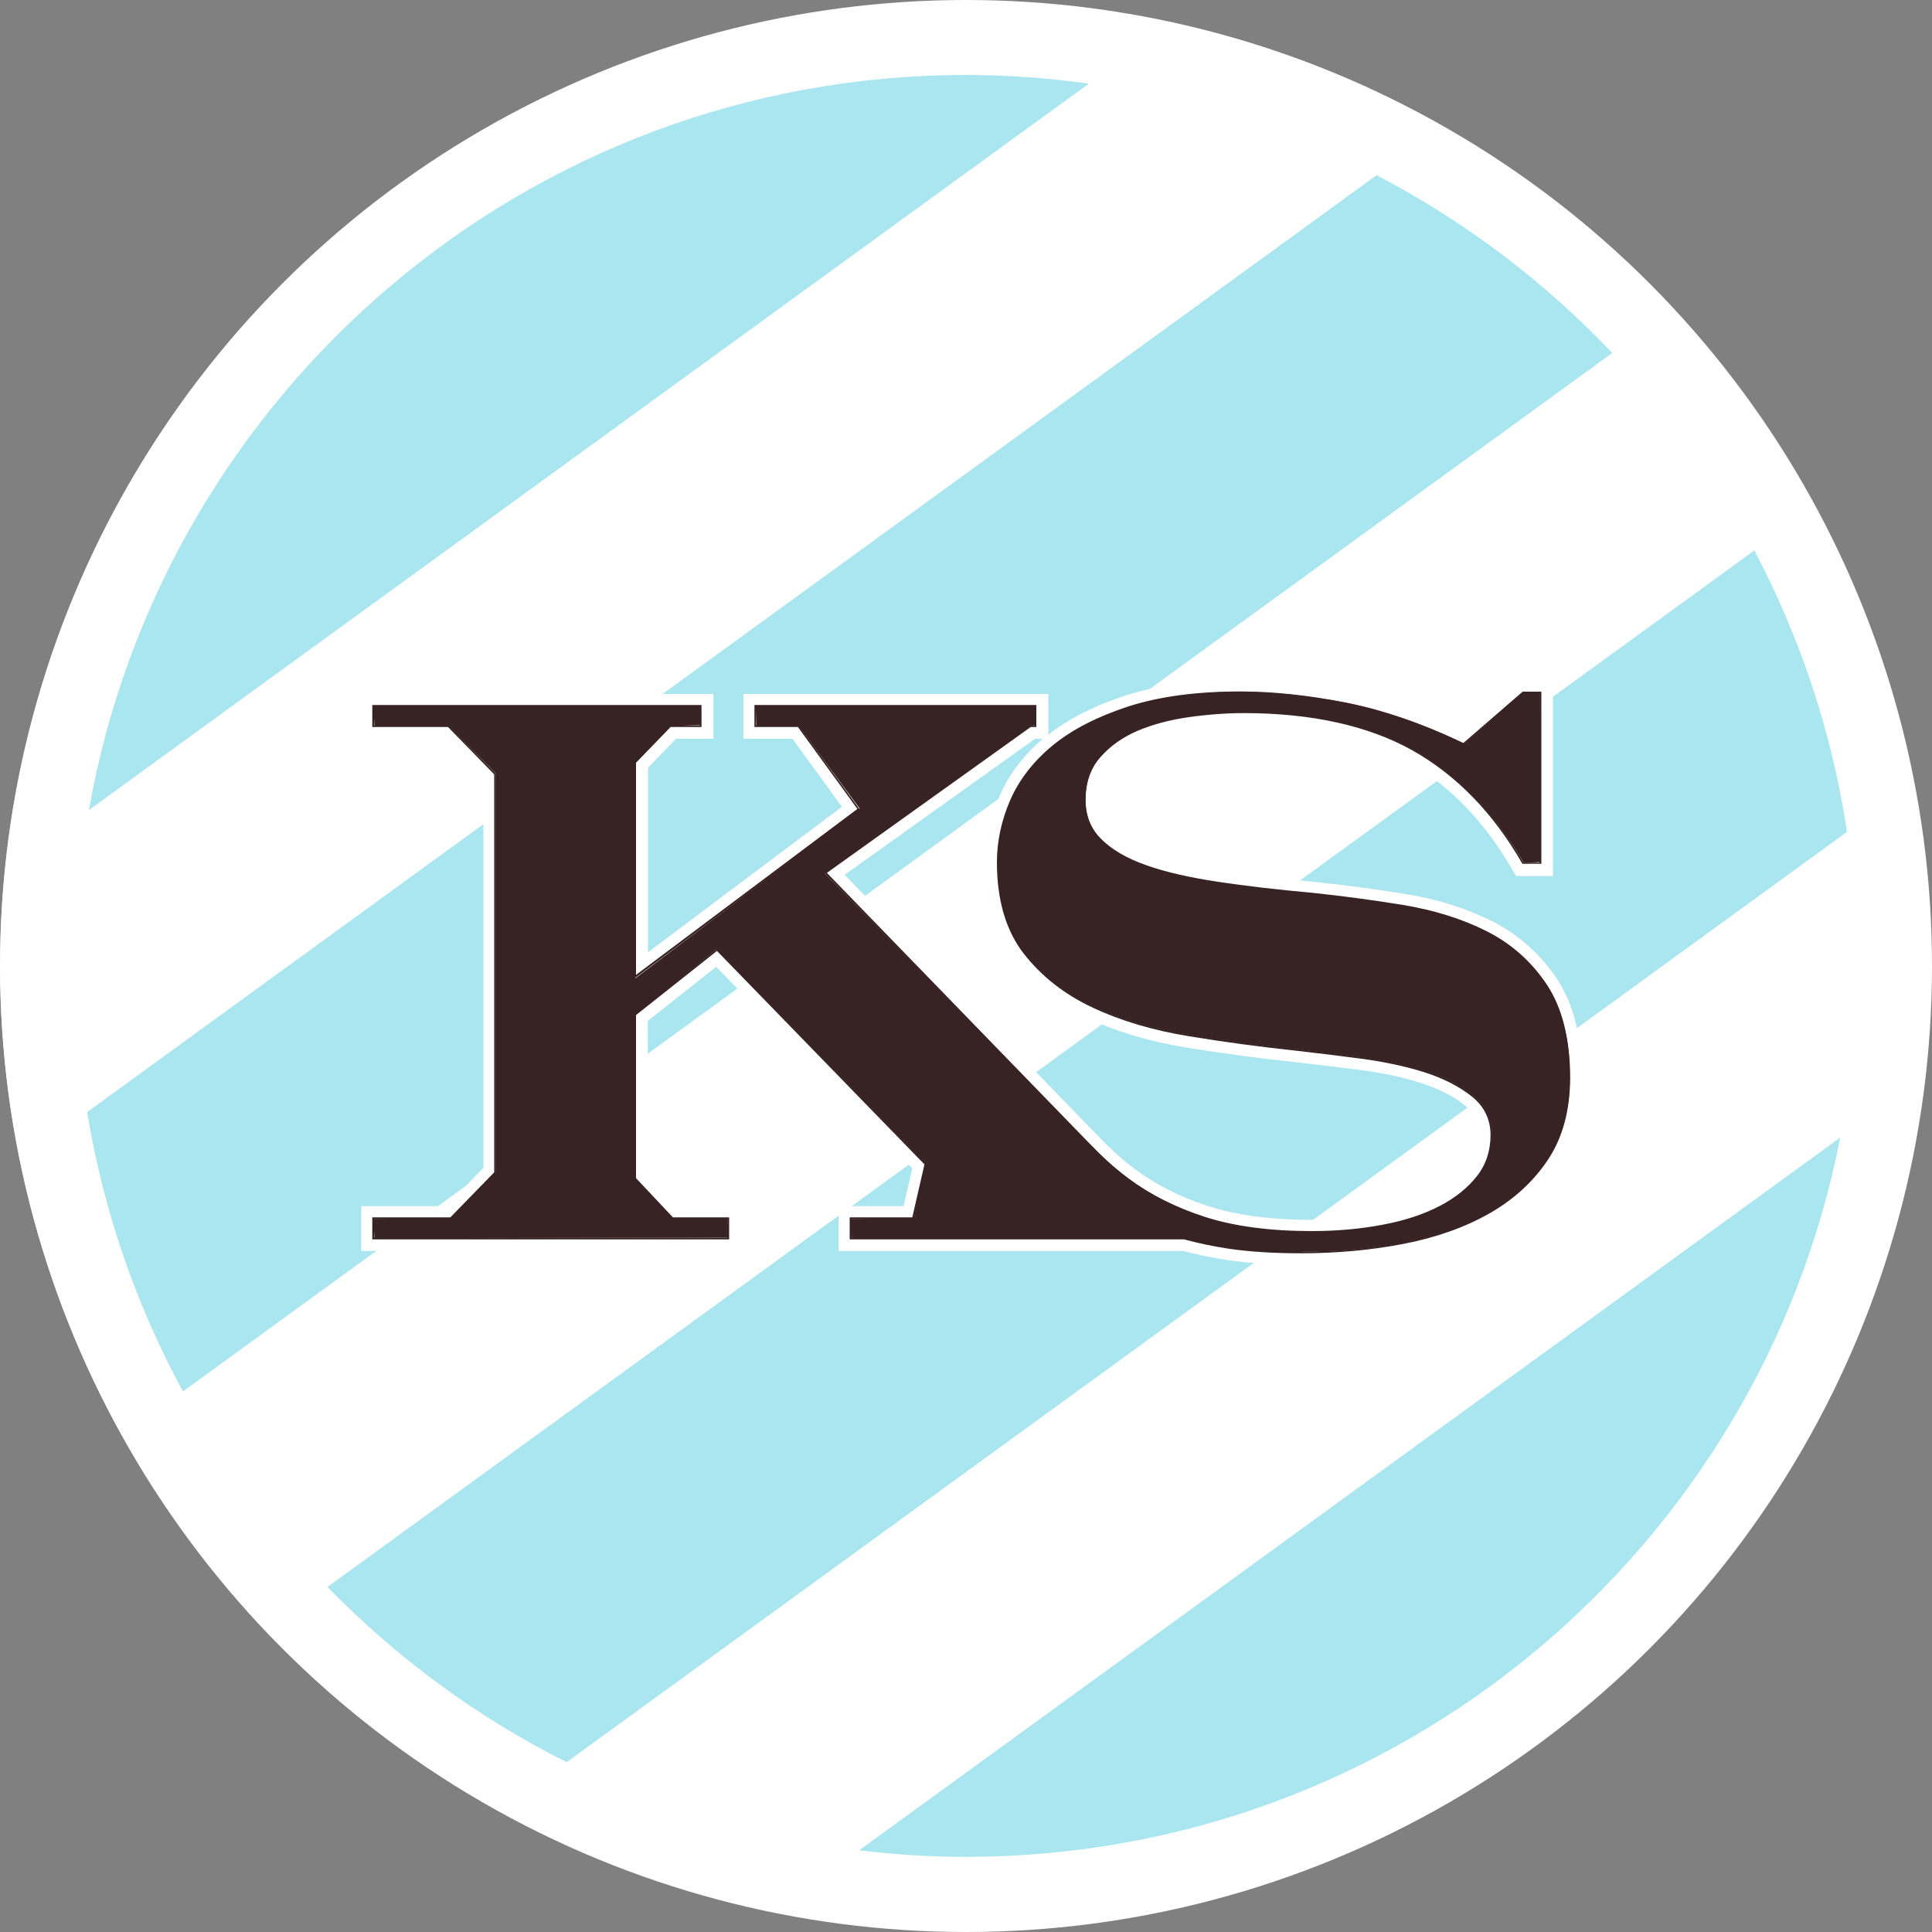
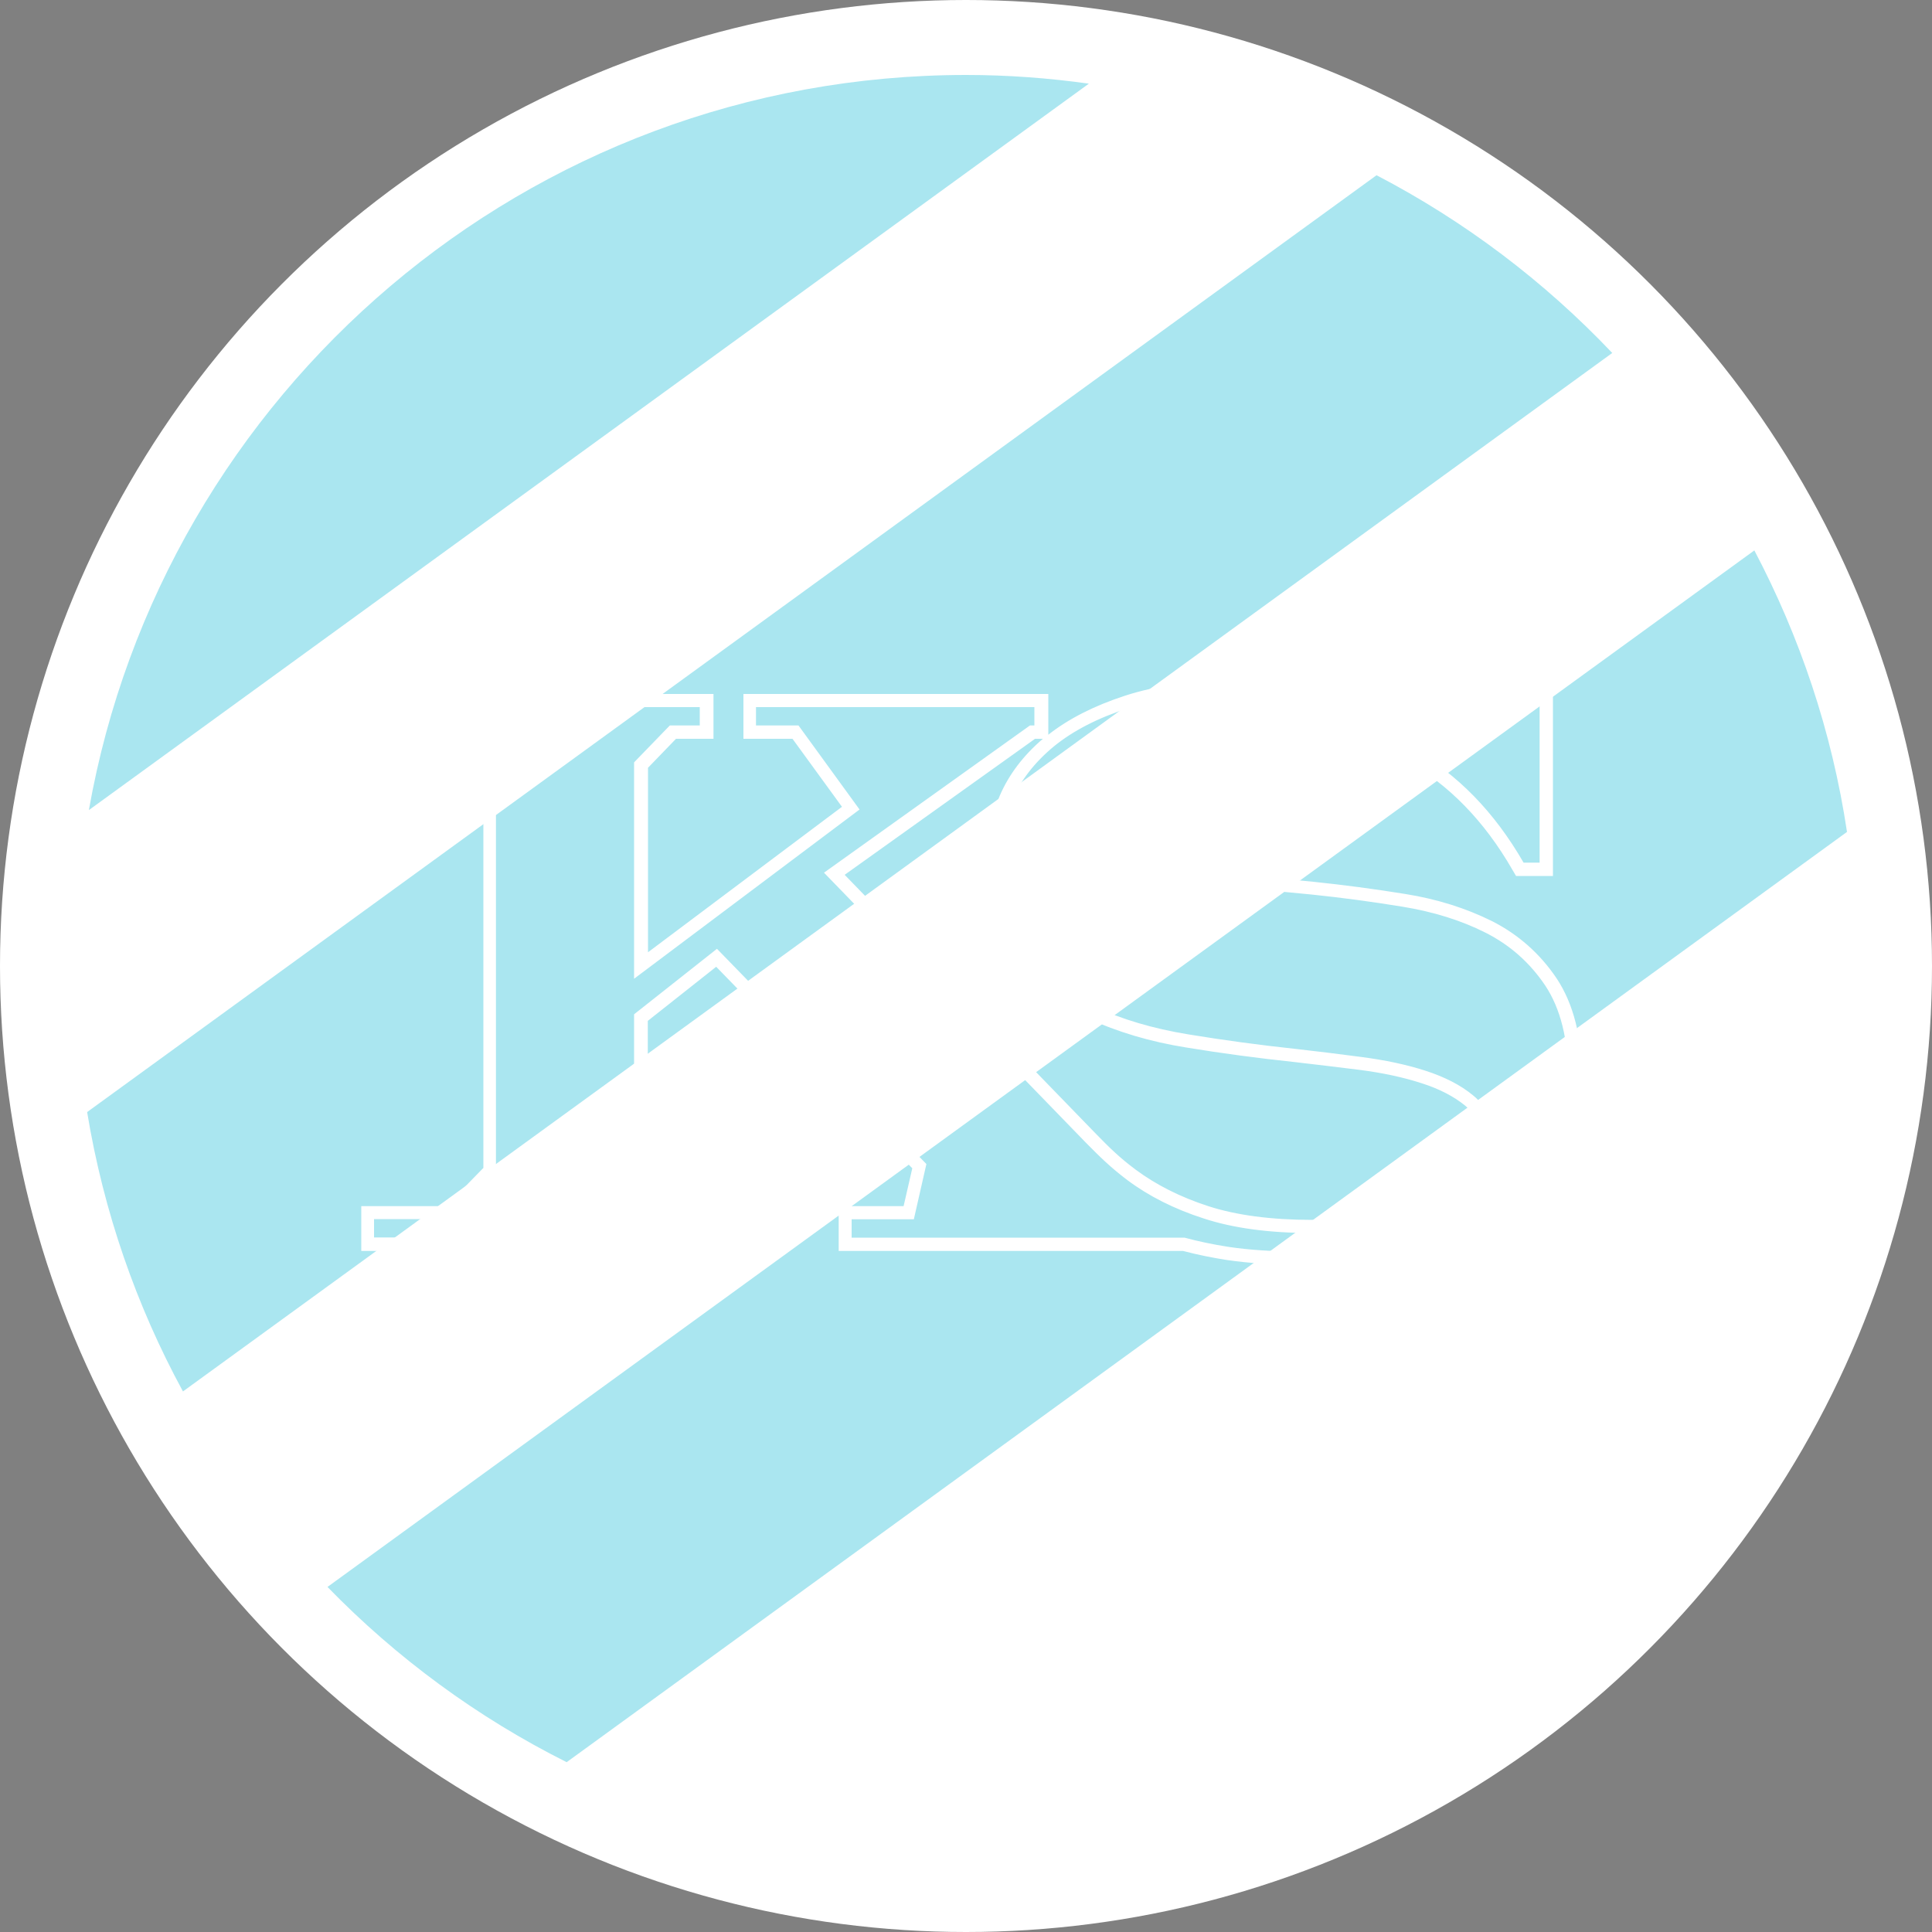
<svg xmlns="http://www.w3.org/2000/svg" id="Ebene_1" data-name="Ebene 1" viewBox="0 0 100 100">
  <rect x="0" y="0" width="100" height="100" fill="#808080" stroke="none" />
  <defs>
    <style>
      .cls-1 {
        fill: #372323;
      }

      .cls-2 {
        fill: #fff;
      }

      .cls-3 {
        fill: #aae6f0;
      }
    </style>
  </defs>
-   <circle class="cls-2" cx="49.96" cy="50.01" r="49.95" />
  <circle class="cls-2" cx="50" cy="50" r="50" />
  <g>
    <path class="cls-3" d="M90.79,28.5L16.95,82.14c3.57,3.67,7.75,6.75,12.38,9.07l66.27-48.15c-.78-5.2-2.44-10.1-4.8-14.58Z" />
    <path class="cls-3" d="M56.36,4.33c-2.08-.29-4.2-.45-6.36-.45C27.29,3.89,8.42,20.31,4.6,41.93L56.36,4.33Z" />
    <path class="cls-3" d="M83.45,18.27c-3.51-3.7-7.63-6.82-12.2-9.2L4.51,57.56c.85,5.16,2.55,10.03,4.96,14.46L83.45,18.27Z" />
-     <path class="cls-3" d="M95.25,58.88l-50.78,36.89c1.81.22,3.66.34,5.53.34,22.43,0,41.11-16.02,45.25-37.23Z" />
  </g>
  <g>
-     <path class="cls-2" d="M67.36,65.12c-1.43,0-2.71-.08-3.8-.24-.78-.12-1.54-.28-2.33-.49h-8.7s-8.78.01-8.78.01v-1.64h3.29l.55-2.41-10.49-10.78-3.92,3.1v8.22l1.77,1.88h3.05v1.64h-18.97v-1.64h4.19l2.13-2.18v-20.39l-2.24-2.3h-4.07v-1.64h17.54v1.64h-1.75l-1.65,1.7v10.37l10.86-8.14-2.86-3.93h-2.37v-1.64h15.09v1.64h-.46l-10.25,7.33,13.27,13.68c.75.76,1.26,1.26,2.11,1.9,1.08.81,2.38,1.46,3.86,1.94,1.49.48,3.32.73,5.46.73,1.28,0,2.5-.11,3.63-.32,1.11-.21,2.08-.53,2.88-.95.79-.41,1.41-.91,1.85-1.48.43-.56.64-1.2.64-1.97s-.28-1.32-.86-1.79c-.62-.5-1.41-.92-2.36-1.22-.97-.31-2.06-.54-3.25-.7-1.21-.16-2.35-.3-3.42-.42-1.89-.2-3.76-.45-5.56-.75-1.85-.3-3.54-.8-5-1.49-1.49-.69-2.73-1.66-3.67-2.87-.96-1.23-1.44-2.87-1.44-4.89,0-1.12.24-2.23.71-3.32.48-1.1,1.24-2.08,2.27-2.93,1.02-.84,2.36-1.53,3.98-2.06,1.62-.53,3.6-.79,5.88-.79,1.68,0,3.53.19,5.49.57,1.9.37,3.93,1.06,6.02,2.05l3.02-2.62h1.3v9.44h-1.38l-.1-.17c-1.47-2.55-3.35-4.48-5.59-5.74-2.24-1.26-5.13-1.89-8.59-1.89-.9,0-1.84.07-2.81.2-.96.14-1.83.37-2.59.69-.74.32-1.36.76-1.84,1.31-.46.54-.69,1.2-.69,2.04,0,.75.24,1.35.73,1.84.52.52,1.26.95,2.23,1.29.99.35,2.22.63,3.66.85,1.46.22,3.1.41,4.87.56,1.54.16,3.13.37,4.73.63,1.61.26,3.09.72,4.39,1.37,1.32.66,2.41,1.62,3.23,2.86.83,1.25,1.25,2.91,1.25,4.96,0,1.73-.4,3.2-1.19,4.39-.79,1.18-1.85,2.14-3.16,2.88-1.3.73-2.82,1.27-4.51,1.59-1.68.32-3.47.48-5.3.48Z" />
    <path class="cls-2" d="M79.69,35.89v8.76h-.83c-1.51-2.62-3.42-4.58-5.72-5.87-2.3-1.29-5.22-1.94-8.76-1.94-.91,0-1.87.07-2.86.21-.99.14-1.89.38-2.68.71-.8.34-1.45.8-1.97,1.4-.52.6-.77,1.35-.77,2.26,0,.83.28,1.53.83,2.08.56.56,1.34,1.01,2.35,1.37,1.01.36,2.25.64,3.72.86,1.47.22,3.1.41,4.88.57,1.55.16,3.12.37,4.71.63,1.59.26,3.02.7,4.29,1.34,1.27.64,2.3,1.55,3.1,2.74.79,1.19,1.19,2.78,1.19,4.77,0,1.67-.38,3.07-1.13,4.2-.76,1.13-1.77,2.06-3.04,2.77-1.27.71-2.74,1.23-4.41,1.55-1.67.32-3.42.48-5.24.48-1.43,0-2.68-.08-3.75-.24-.84-.13-1.59-.29-2.29-.48h-17.23v-.95h3.22l.65-2.86-10.84-11.14-4.29,3.39v8.52l1.97,2.08h2.86v.95h-18.29v-.95h3.99l2.32-2.38v-20.67l-2.44-2.5h-3.87v-.95h16.86v.95h-1.55l-1.85,1.91v11.2l11.67-8.76-3.16-4.35h-2.2v-.95h14.41v.95h-.23l-10.66,7.62,13.55,13.97c.75.76,1.29,1.29,2.15,1.94,1.11.83,2.43,1.5,3.96,1.99,1.53.5,3.38.75,5.57.75,1.31,0,2.54-.11,3.69-.33,1.15-.22,2.14-.55,2.98-.98.83-.44,1.49-.96,1.96-1.58.48-.62.72-1.34.72-2.18s-.33-1.52-.98-2.05c-.65-.54-1.48-.96-2.47-1.28-.99-.32-2.09-.55-3.31-.71-1.21-.16-2.35-.3-3.42-.42-1.87-.2-3.71-.45-5.54-.75-1.83-.3-3.46-.78-4.91-1.46-1.45-.67-2.63-1.6-3.54-2.77-.91-1.17-1.37-2.73-1.37-4.68,0-1.07.23-2.13.68-3.19.46-1.05,1.18-1.98,2.17-2.8.99-.81,2.28-1.48,3.87-1.99,1.59-.52,3.51-.78,5.78-.78,1.67,0,3.47.19,5.42.57,1.95.38,3.99,1.08,6.14,2.11l3.1-2.68h.83M80.38,35.2h-1.77l-.19.17-2.76,2.39c-2.04-.95-4.02-1.61-5.89-1.98-1.98-.38-3.85-.58-5.55-.58-2.32,0-4.34.27-5.99.81-1.6.52-2.93,1.2-3.97,2.02v-2.11h-15.78v2.32h2.54l2.56,3.52-10.04,7.53v-9.55l1.45-1.5h1.94v-2.32h-18.23v2.32h4.27l2.05,2.1v20.11l-1.93,1.98h-4.39v2.32h19.66v-2.32h-3.25l-1.58-1.67v-7.92l3.54-2.8,10.15,10.43-.45,1.96h-3.36v2.32h17.83c.76.2,1.51.35,2.28.47,1.11.16,2.4.25,3.85.25,1.86,0,3.67-.16,5.37-.49,1.73-.33,3.28-.87,4.62-1.62,1.36-.76,2.46-1.77,3.27-2.99.83-1.24,1.25-2.78,1.25-4.58,0-2.11-.44-3.84-1.31-5.15-.86-1.28-1.99-2.28-3.36-2.97-1.33-.66-2.84-1.14-4.49-1.4-1.6-.26-3.2-.47-4.75-.63-1.77-.16-3.4-.34-4.85-.56-1.42-.21-2.63-.49-3.6-.83-.91-.32-1.62-.73-2.1-1.21-.43-.42-.63-.95-.63-1.6,0-.75.2-1.34.61-1.81.44-.51,1.02-.92,1.72-1.22.73-.31,1.58-.54,2.51-.67.95-.13,1.88-.2,2.76-.2,3.4,0,6.23.62,8.42,1.85,2.18,1.22,4.02,3.11,5.46,5.61l.2.34h1.91v-10.13h0ZM53.54,38.24h.44c-1.01.86-1.76,1.85-2.23,2.94-.49,1.13-.74,2.3-.74,3.46,0,2.09.51,3.81,1.52,5.1.98,1.25,2.25,2.25,3.79,2.97,1.5.7,3.21,1.21,5.09,1.51,1.82.3,3.7.55,5.58.75,1.05.12,2.2.26,3.41.41,1.16.15,2.24.38,3.19.69.91.29,1.66.68,2.25,1.16.5.41.73.89.73,1.52,0,.69-.19,1.26-.57,1.76-.41.54-1,1-1.74,1.39-.77.4-1.71.71-2.79.92-1.1.21-2.3.32-3.57.32-2.1,0-3.91-.24-5.36-.71-1.45-.47-2.71-1.11-3.76-1.89-.83-.62-1.34-1.12-2.07-1.87l-12.99-13.39,9.84-7.03h0Z" />
  </g>
  <g>
-     <path class="cls-1" d="M67.36,64.82c-1.41,0-2.68-.08-3.76-.24-.77-.12-1.52-.27-2.29-.48h-17.22s-.05-1-.05-1l3.26-.05.61-2.82-10.82-11.1-4.23,3.4.02,8.48,1.95,2.05h2.83s.05.98.05.98l-18.33.05-.05-1,4.04-.05,2.29-2.37v-20.64s-2.44-2.47-2.44-2.47h-3.84s-.05-.98-.05-.98l16.9-.05.05,1-1.59.05-1.81,1.89v11.17s11.62-8.79,11.62-8.79l-3.17-4.29-2.17.02-.05-1,14.45-.05.05,1-.28.05-10.64,7.62,13.56,13.9c.73.75,1.28,1.28,2.15,1.93,1.1.83,2.43,1.5,3.95,1.99,1.51.49,3.38.74,5.56.74,1.3,0,2.54-.11,3.68-.33,1.14-.22,2.14-.54,2.97-.98.83-.43,1.48-.96,1.95-1.57.47-.6.71-1.33.71-2.15s-.33-1.5-.97-2.02c-.64-.53-1.47-.96-2.46-1.27-.99-.32-2.1-.55-3.3-.71-1.21-.16-2.35-.3-3.42-.42-1.88-.2-3.75-.45-5.54-.75-1.83-.3-3.48-.79-4.93-1.46-1.45-.67-2.65-1.61-3.56-2.78-.92-1.17-1.38-2.75-1.38-4.7,0-1.07.23-2.15.69-3.21.46-1.05,1.19-2,2.19-2.82,1-.81,2.3-1.49,3.89-2,1.59-.52,3.54-.78,5.79-.78,1.66,0,3.49.19,5.43.57,1.94.38,4.01,1.09,6.15,2.12l3.05-2.67h.86s.05,8.79.05,8.79l-.88.05c-1.54-2.62-3.46-4.59-5.74-5.87-2.29-1.28-5.22-1.93-8.73-1.93-.91,0-1.87.07-2.85.21-.99.14-1.88.38-2.67.71-.79.33-1.44.8-1.95,1.39-.51.58-.76,1.34-.76,2.23,0,.82.28,1.51.82,2.05.55.55,1.33,1.01,2.34,1.36,1.01.35,2.26.64,3.71.86,1.47.22,3.11.41,4.88.57,1.53.16,3.11.37,4.71.63,1.58.26,3.03.71,4.3,1.34,1.27.64,2.32,1.56,3.11,2.75.8,1.2,1.2,2.81,1.2,4.79,0,1.67-.38,3.09-1.14,4.22-.76,1.13-1.78,2.07-3.05,2.78-1.27.72-2.76,1.24-4.42,1.55-1.66.32-3.43.48-5.25.48Z" />
-     <path class="cls-1" d="M79.69,35.89v8.76h-.83c-1.51-2.62-3.42-4.58-5.72-5.87-2.3-1.29-5.22-1.94-8.76-1.94-.91,0-1.87.07-2.86.21-.99.14-1.89.38-2.68.71-.8.34-1.45.8-1.97,1.4-.52.6-.77,1.35-.77,2.26,0,.83.28,1.53.83,2.08.56.56,1.34,1.01,2.35,1.37,1.01.36,2.25.64,3.72.86,1.47.22,3.1.41,4.88.57,1.55.16,3.12.37,4.71.63,1.59.26,3.02.7,4.29,1.34,1.27.64,2.3,1.55,3.1,2.74.79,1.19,1.19,2.78,1.19,4.77,0,1.67-.38,3.07-1.13,4.2-.76,1.13-1.77,2.06-3.04,2.77-1.27.71-2.74,1.23-4.41,1.55-1.67.32-3.42.48-5.24.48-1.43,0-2.68-.08-3.75-.24-.84-.13-1.59-.29-2.29-.48h-17.23v-.95h3.22l.65-2.86-10.84-11.14-4.29,3.39v8.52l1.97,2.08h2.86v.95h-18.29v-.95h3.99l2.32-2.38v-20.67l-2.44-2.5h-3.87v-.95h16.86v.95h-1.55l-1.85,1.91v11.2l11.68-8.76-3.16-4.35h-2.2v-.95h14.41v.95h-.23l-10.66,7.62,13.55,13.97c.75.76,1.29,1.29,2.15,1.94,1.11.83,2.43,1.5,3.96,1.99,1.53.5,3.38.75,5.57.75,1.31,0,2.54-.11,3.69-.33,1.15-.22,2.14-.55,2.98-.98.83-.44,1.49-.96,1.96-1.58.48-.62.72-1.34.72-2.18s-.33-1.52-.98-2.05c-.65-.54-1.48-.96-2.47-1.28-.99-.32-2.09-.55-3.31-.71-1.21-.16-2.35-.3-3.42-.42-1.87-.2-3.71-.45-5.54-.75-1.83-.3-3.46-.78-4.91-1.46-1.45-.67-2.63-1.6-3.54-2.77-.91-1.17-1.37-2.73-1.37-4.68,0-1.07.23-2.13.68-3.19.46-1.05,1.18-1.98,2.17-2.8.99-.81,2.28-1.48,3.87-1.99,1.59-.52,3.51-.78,5.78-.78,1.67,0,3.47.19,5.42.57,1.95.38,3.99,1.08,6.14,2.11l3.1-2.68h.83M79.78,35.8h-.96l-.03.02-3.05,2.64c-2.12-1.02-4.18-1.72-6.1-2.1-1.95-.38-3.77-.57-5.44-.57-2.26,0-4.21.26-5.81.78-1.59.52-2.9,1.19-3.9,2.01-1,.82-1.74,1.78-2.2,2.83-.46,1.06-.69,2.14-.69,3.22,0,1.96.47,3.55,1.39,4.73.92,1.18,2.12,2.12,3.58,2.8,1.45.68,3.11,1.17,4.94,1.47,1.81.3,3.67.55,5.54.75,1.06.12,2.21.26,3.42.42,1.2.16,2.31.4,3.29.71.98.32,1.8.74,2.44,1.26.63.51.95,1.18.95,1.98s-.23,1.52-.7,2.12c-.47.6-1.12,1.13-1.93,1.55-.82.43-1.82.76-2.95.97-1.14.22-2.38.33-3.68.33-2.17,0-4.03-.25-5.54-.74-1.51-.49-2.83-1.16-3.93-1.98-.87-.65-1.41-1.18-2.14-1.93l-13.48-13.89,10.55-7.55h.29v-1.14h-14.59v1.14h2.25l3.08,4.24-11.46,8.59v-10.98l1.79-1.85h1.6v-1.14h-17.04v1.14h3.92l2.39,2.45v20.6l-2.27,2.33h-4.04v1.14h18.47v-1.14h-2.91l-1.91-2.03v-8.44l4.19-3.32,10.74,11.05-.63,2.74h-3.24v1.14h17.31c.77.21,1.52.36,2.29.48,1.08.16,2.34.24,3.77.24,1.82,0,3.59-.16,5.26-.48,1.67-.32,3.16-.84,4.44-1.56,1.28-.72,2.31-1.66,3.07-2.8.76-1.14,1.15-2.57,1.15-4.25,0-1.99-.41-3.61-1.21-4.82-.8-1.2-1.85-2.13-3.13-2.77-1.27-.64-2.73-1.09-4.31-1.35-1.59-.26-3.18-.47-4.71-.63-1.77-.16-3.41-.35-4.88-.57-1.45-.22-2.7-.5-3.71-.86-1-.35-1.78-.81-2.32-1.35-.54-.53-.81-1.21-.81-2.02,0-.89.25-1.63.75-2.2.5-.58,1.15-1.04,1.93-1.38.78-.33,1.67-.57,2.66-.71.98-.14,1.94-.21,2.85-.21,3.5,0,6.43.65,8.71,1.92,2.28,1.28,4.19,3.24,5.68,5.83l.03.05h.98v-8.94h0Z" />
-   </g>
+     </g>
</svg>